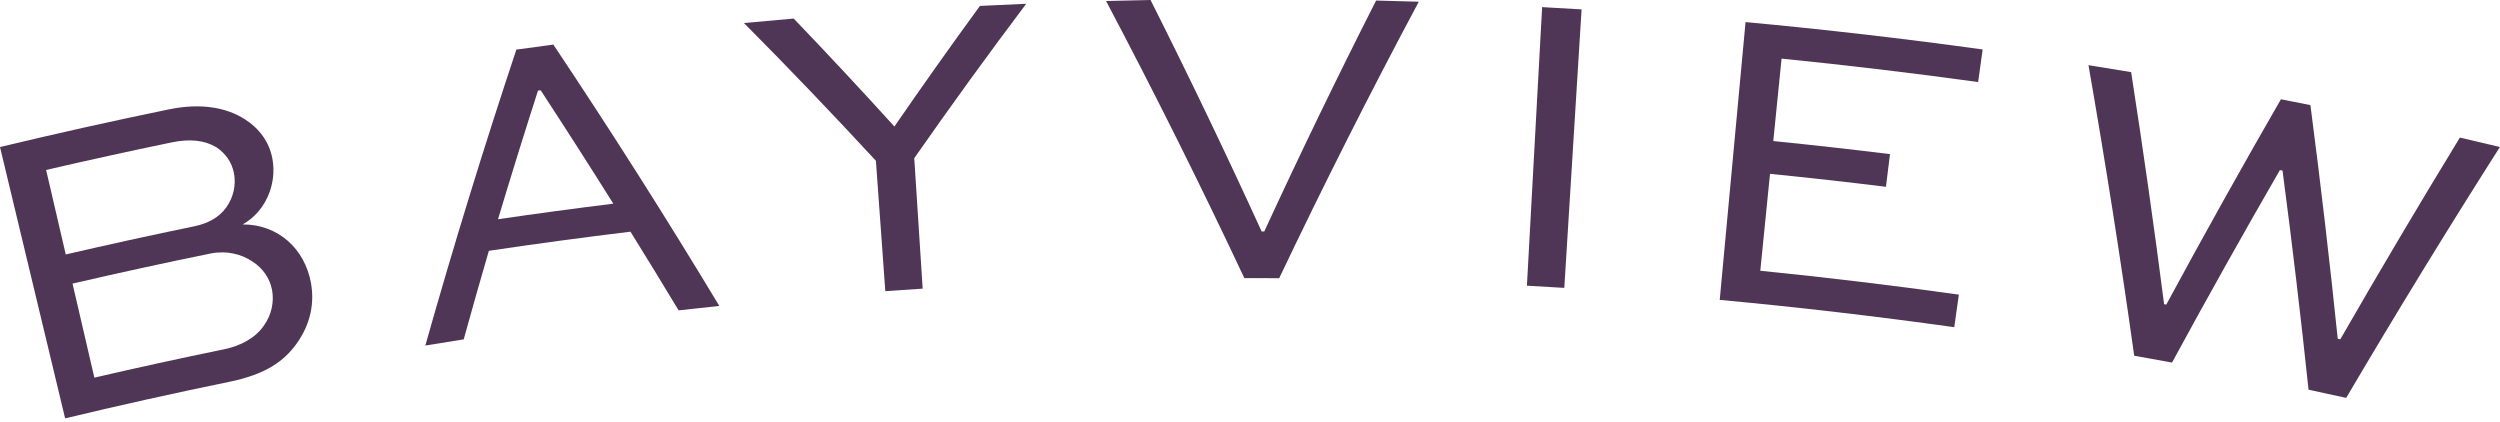
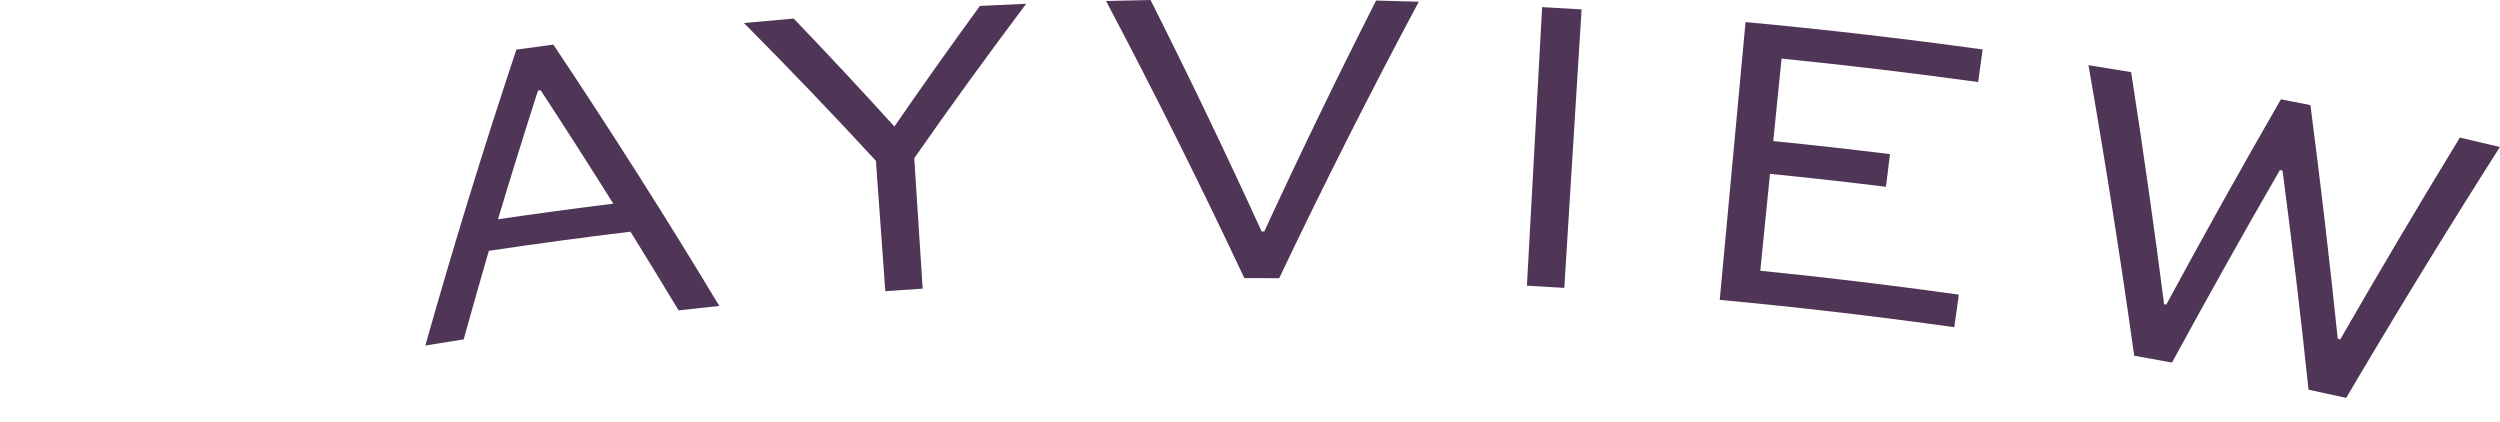
<svg xmlns="http://www.w3.org/2000/svg" width="237" height="40" viewBox="0 0 237 40" fill="none">
-   <path d="M6.173 39.658C4.116 31.085 2.057 22.512 0 13.939C5.324 12.662 10.66 11.47 16.014 10.368C19.11 9.729 21.494 10.217 23.19 11.292C24.587 12.181 25.523 13.448 25.822 15.038C26.291 17.547 25.093 20.118 23.003 21.275C26.403 21.269 28.89 23.617 29.474 26.8C29.821 28.673 29.477 30.712 28.083 32.627C26.918 34.211 25.247 35.476 21.753 36.193C16.547 37.261 11.352 38.418 6.173 39.661V39.658ZM4.372 16.113C4.993 18.784 5.613 21.452 6.233 24.123C10.29 23.181 14.355 22.292 18.426 21.452C19.712 21.187 20.799 20.597 21.47 19.637C22.142 18.676 22.392 17.514 22.175 16.402C21.973 15.37 21.374 14.538 20.516 13.963C19.378 13.28 17.989 13.144 16.261 13.502C12.289 14.325 8.326 15.195 4.372 16.113ZM6.875 26.885C7.564 29.857 8.254 32.829 8.946 35.801C13.039 34.849 17.14 33.955 21.247 33.112C22.783 32.796 24.192 32.064 25.012 30.872C25.74 29.86 26.008 28.616 25.785 27.46C25.572 26.346 24.879 25.406 23.952 24.804C22.868 24.066 21.431 23.732 19.947 24.036C15.58 24.927 11.223 25.876 6.875 26.885Z" fill="#503656" />
  <path d="M40.321 32.757C42.968 23.386 45.844 14.03 48.952 4.701C50.12 4.538 51.288 4.381 52.457 4.228C57.922 12.403 63.168 20.663 68.191 29.002C66.905 29.137 65.619 29.279 64.333 29.423C62.831 26.93 61.31 24.442 59.768 21.964C55.287 22.506 50.813 23.111 46.344 23.777C45.528 26.574 44.733 29.372 43.959 32.172C42.745 32.362 41.535 32.558 40.321 32.757ZM47.208 20.784C50.849 20.251 54.492 19.76 58.142 19.308C55.886 15.71 53.592 12.126 51.255 8.558C51.171 8.57 51.087 8.582 51.002 8.591C49.695 12.65 48.431 16.716 47.211 20.784H47.208Z" fill="#503656" />
  <path d="M97.285 0.358C93.639 5.2 90.101 10.082 86.671 14.996C86.936 19.119 87.204 23.241 87.469 27.363C86.288 27.439 85.108 27.52 83.927 27.604C83.629 23.485 83.334 19.363 83.036 15.243C78.971 10.838 74.8 6.483 70.527 2.183C72.099 2.033 73.671 1.891 75.243 1.759C78.486 5.14 81.669 8.552 84.789 11.994C87.427 8.161 90.131 4.348 92.898 0.56C94.362 0.485 95.822 0.419 97.285 0.358Z" fill="#503656" />
  <path d="M134.498 0.169C129.861 8.844 125.453 17.58 121.267 26.373C120.165 26.367 119.066 26.364 117.964 26.364C113.82 17.553 109.451 8.793 104.855 0.096C106.262 0.057 107.665 0.027 109.071 0C112.736 7.278 116.247 14.596 119.605 21.946C119.686 21.946 119.77 21.946 119.852 21.946C123.233 14.611 126.768 7.311 130.454 0.051C131.803 0.084 133.149 0.12 134.498 0.163V0.169Z" fill="#503656" />
  <path d="M144.752 27.083C145.234 18.281 145.716 9.476 146.194 0.675C147.441 0.744 148.688 0.816 149.934 0.891C149.389 9.69 148.841 18.489 148.296 27.291C147.116 27.219 145.932 27.15 144.752 27.083Z" fill="#503656" />
  <path d="M178.791 17.709C175.13 17.258 171.465 16.848 167.797 16.481C167.49 19.543 167.183 22.606 166.876 25.668C173.16 26.3 179.436 27.053 185.699 27.93C185.555 28.959 185.41 29.989 185.265 31.019C177.87 29.983 170.456 29.119 163.03 28.429C163.846 19.652 164.662 10.871 165.478 2.093C172.986 2.791 180.478 3.656 187.955 4.689C187.813 5.718 187.671 6.748 187.527 7.778C181.327 6.923 175.114 6.182 168.893 5.556C168.631 8.161 168.369 10.768 168.107 13.373C171.799 13.743 175.485 14.156 179.171 14.611C179.044 15.644 178.918 16.673 178.788 17.706L178.791 17.709Z" fill="#503656" />
  <path d="M202.032 6.836C203.171 14.171 204.213 21.506 205.158 28.839C205.227 28.851 205.294 28.863 205.363 28.875C208.889 22.353 212.512 15.863 216.231 9.41C217.164 9.594 218.095 9.778 219.028 9.967C219.992 17.351 220.853 24.735 221.618 32.112C221.699 32.13 221.78 32.148 221.862 32.166C225.547 25.755 229.327 19.381 233.196 13.042C234.461 13.334 235.726 13.635 236.99 13.936C231.983 21.802 227.125 29.73 222.419 37.719C221.229 37.457 220.04 37.198 218.85 36.945C218.119 30.025 217.297 23.099 216.384 16.174C216.3 16.155 216.219 16.14 216.134 16.122C212.641 22.172 209.232 28.255 205.908 34.371C204.712 34.151 203.517 33.934 202.322 33.723C201.036 24.542 199.59 15.361 197.988 6.179C199.337 6.393 200.689 6.613 202.038 6.839L202.032 6.836Z" fill="#503656" />
</svg>